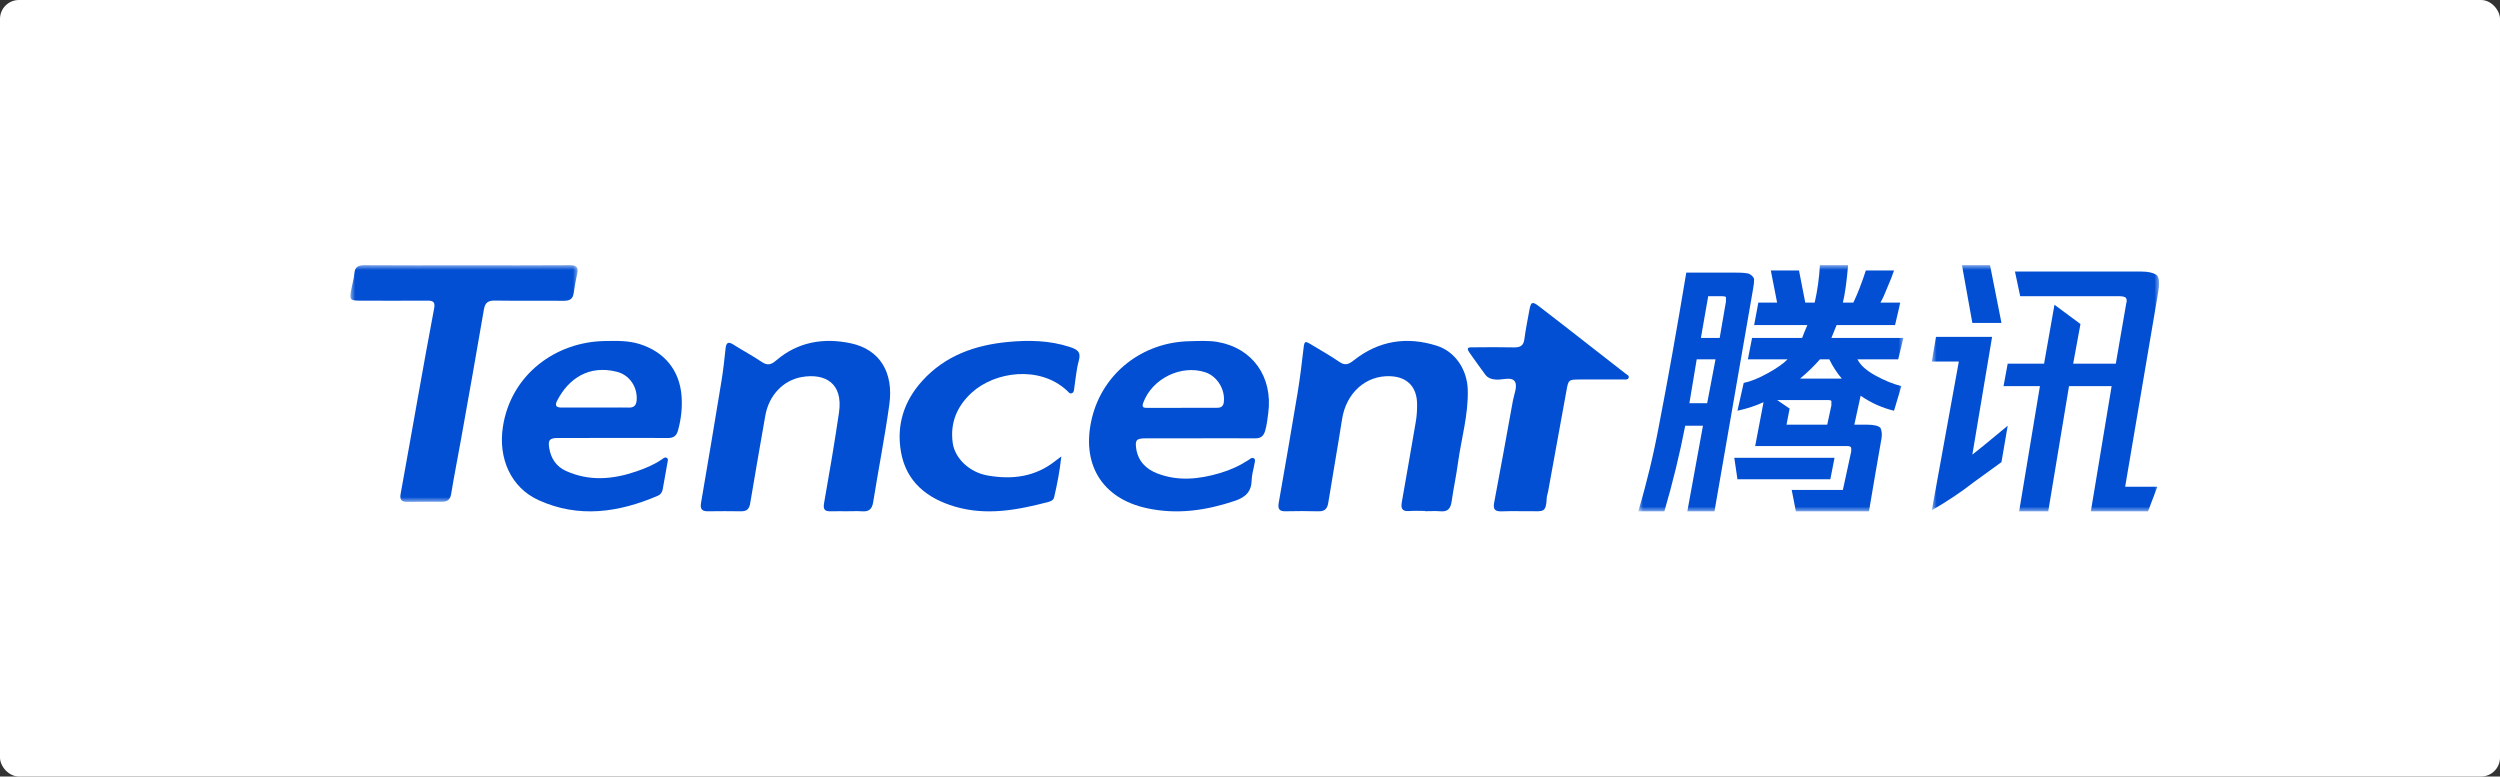
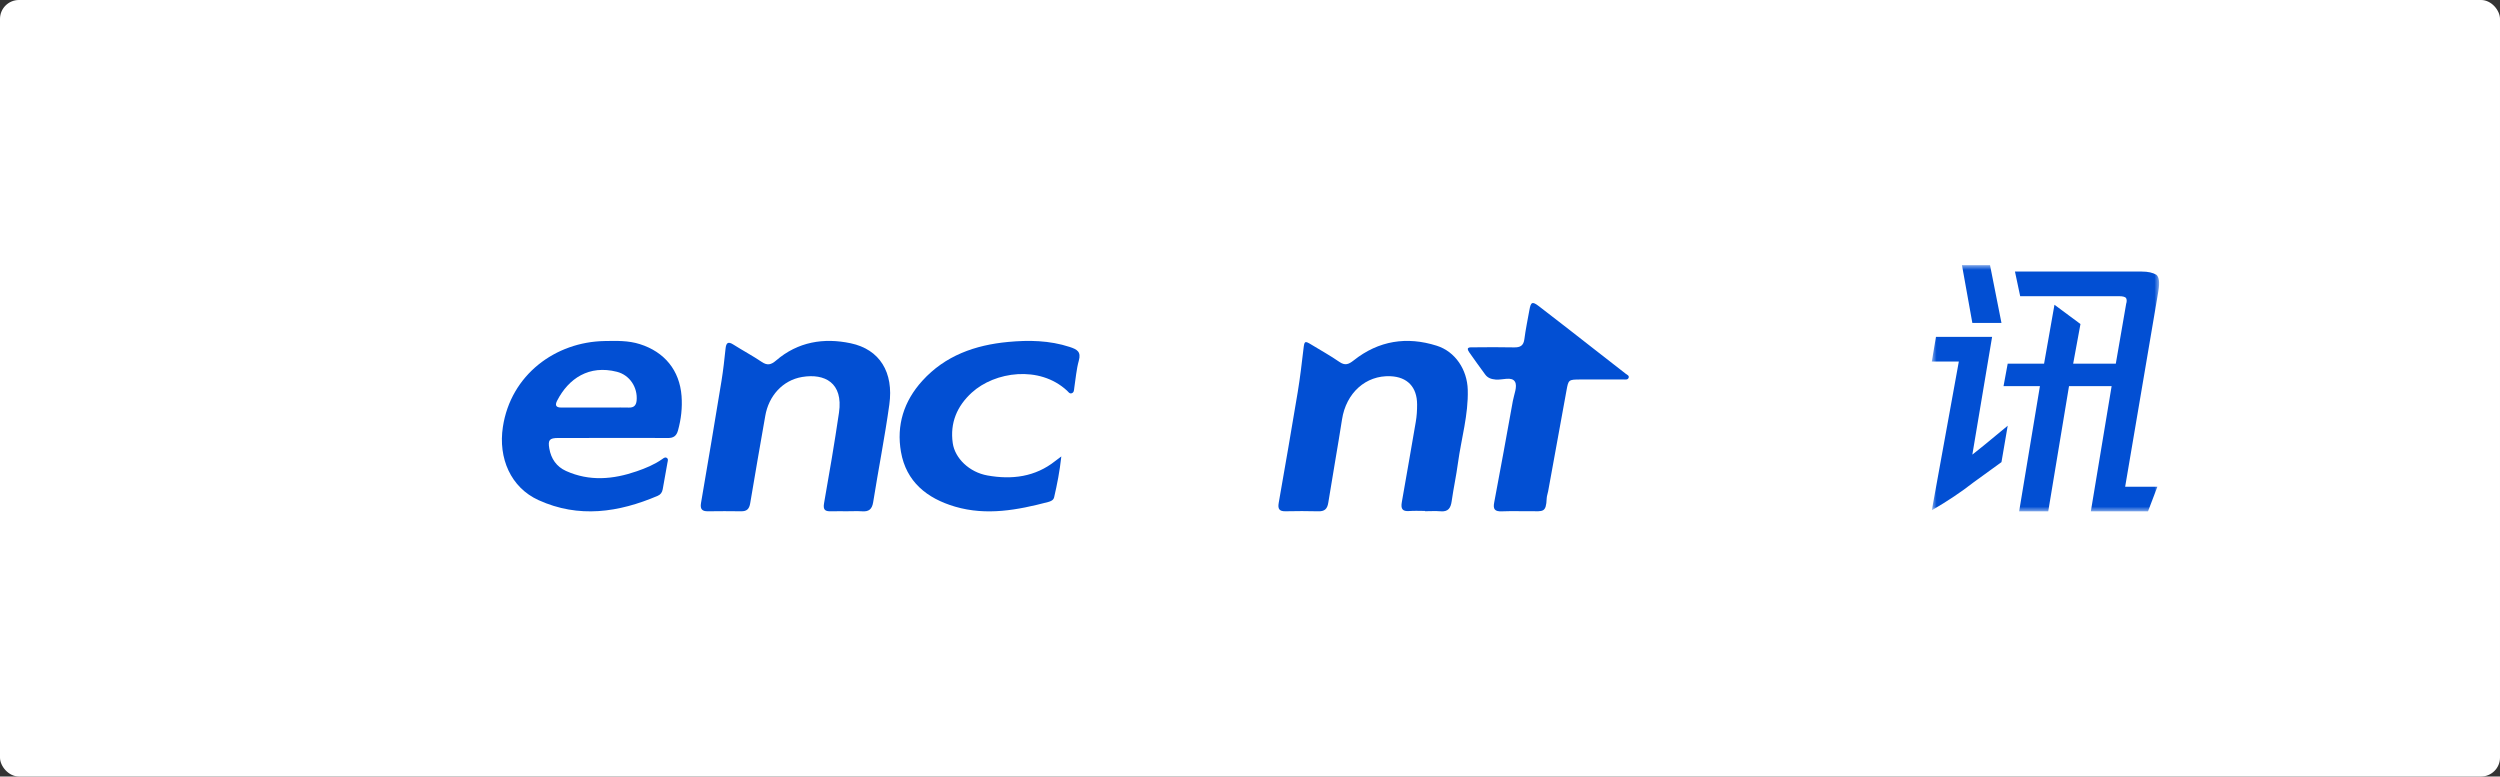
<svg xmlns="http://www.w3.org/2000/svg" xmlns:xlink="http://www.w3.org/1999/xlink" width="264px" height="82px" viewBox="0 0 264 82" version="1.1">
  <rect x="0" y="0" width="264" height="82" fill="#333333" stroke="none" />
  <title>腾讯</title>
  <defs>
-     <polygon id="path-1" points="0 0 24 0 24 25 0 25" />
-     <polygon id="path-3" points="0 0 28 0 28 26 0 26" />
    <polygon id="path-5" points="0 0 24 0 24 26 0 26" />
  </defs>
  <g id="页面-1" stroke="none" stroke-width="1" fill="none" fill-rule="evenodd">
    <g id="画板" transform="translate(-306, -24)">
      <g id="腾讯" transform="translate(306, 24)">
        <rect id="矩形备份-26" fill="#FFFFFF" fill-rule="nonzero" x="0" y="0" width="264" height="82" rx="2" />
        <g id="编组" transform="translate(37, 28)">
          <path d="M25.851,15.037 C26.433,15.037 27.015,15.037 27.596,15.037 C28.205,15.037 28.818,15.022 29.427,15.04 C29.947,15.052 30.178,14.799 30.227,14.3 C30.353,12.915 29.504,11.604 28.147,11.261 C25.205,10.511 23.045,11.958 21.833,14.312 C21.581,14.803 21.713,15.04 22.276,15.037 C23.467,15.031 24.661,15.037 25.851,15.037 M27.688,18.248 C25.771,18.248 23.855,18.242 21.938,18.251 C21.027,18.255 20.851,18.458 21.005,19.353 C21.19,20.442 21.768,21.281 22.771,21.734 C25.245,22.851 27.747,22.629 30.236,21.768 C31.181,21.441 32.107,21.062 32.935,20.479 C33.067,20.386 33.218,20.251 33.387,20.34 C33.615,20.46 33.51,20.689 33.482,20.864 C33.322,21.799 33.141,22.728 32.984,23.659 C32.925,23.996 32.762,24.227 32.458,24.357 C28.322,26.124 24.107,26.741 19.873,24.816 C16.931,23.477 15.602,20.386 16.104,17.085 C16.941,11.566 21.67,8.093 26.864,8.013 C28.11,7.991 29.353,7.951 30.578,8.343 C33.172,9.166 34.766,11.104 34.972,13.818 C35.064,15.049 34.929,16.259 34.596,17.456 C34.436,18.039 34.116,18.261 33.522,18.255 C31.578,18.233 29.633,18.248 27.688,18.248" id="Fill-1" fill="#024FD3" fill-rule="nonzero" />
-           <path d="M87.845,15.067 C89.039,15.067 90.23,15.064 91.424,15.067 C91.846,15.071 92.172,14.999 92.237,14.465 C92.394,13.133 91.541,11.727 90.276,11.312 C87.722,10.475 84.672,11.98 83.733,14.514 C83.53,15.058 83.795,15.071 84.183,15.071 C85.405,15.064 86.623,15.067 87.845,15.067 L87.845,15.067 Z M89.692,18.288 C87.774,18.288 85.857,18.282 83.94,18.291 C83.016,18.297 82.85,18.464 82.986,19.385 C83.183,20.699 84.026,21.533 85.198,21.99 C87.396,22.843 89.618,22.609 91.818,21.96 C92.886,21.647 93.902,21.19 94.84,20.578 C95.019,20.461 95.213,20.247 95.434,20.417 C95.603,20.55 95.505,20.788 95.474,20.974 C95.379,21.548 95.185,22.123 95.176,22.701 C95.157,23.928 94.508,24.519 93.412,24.886 C90.384,25.906 87.328,26.354 84.158,25.678 C79.296,24.642 77.126,20.915 78.323,16.087 C79.499,11.34 83.7,8.138 88.581,8.033 C89.578,8.012 90.584,7.941 91.572,8.111 C95.259,8.744 97.425,11.773 96.93,15.599 C96.85,16.233 96.779,16.866 96.601,17.491 C96.431,18.072 96.117,18.297 95.523,18.291 C93.578,18.269 91.633,18.285 89.692,18.285 L89.692,18.288 Z" id="Fill-3" fill="#024FD3" fill-rule="nonzero" />
          <path d="M113.476,25.955 C112.925,25.955 112.367,25.921 111.819,25.965 C111.09,26.021 110.903,25.732 111.035,25.009 C111.546,22.197 112.006,19.372 112.505,16.556 C112.613,15.937 112.649,15.318 112.646,14.696 C112.637,12.873 111.62,11.805 109.831,11.729 C107.224,11.616 105.153,13.495 104.718,16.289 C104.262,19.227 103.732,22.153 103.266,25.088 C103.162,25.754 102.868,26.009 102.224,25.993 C101.063,25.962 99.902,25.965 98.741,25.99 C98.098,26.002 97.92,25.742 98.031,25.11 C98.717,21.204 99.394,17.298 100.043,13.385 C100.291,11.88 100.469,10.359 100.647,8.841 C100.745,7.999 100.778,7.961 101.517,8.414 C102.491,9.008 103.493,9.561 104.43,10.211 C105.031,10.629 105.41,10.485 105.946,10.061 C108.59,7.961 111.565,7.509 114.717,8.508 C116.687,9.13 117.937,11.044 117.995,13.162 C118.069,15.802 117.312,18.319 116.96,20.896 C116.779,22.244 116.488,23.573 116.298,24.918 C116.197,25.657 115.924,26.059 115.134,25.993 C114.585,25.946 114.028,25.984 113.476,25.984 C113.476,25.974 113.476,25.965 113.476,25.955" id="Fill-5" fill="#024FD3" fill-rule="nonzero" />
          <path d="M52.467,25.988 C51.885,25.988 51.307,25.979 50.725,25.991 C50.138,26.004 49.896,25.844 50.021,25.136 C50.584,21.956 51.126,18.772 51.597,15.576 C52.063,12.405 50.07,11.412 47.705,11.808 C45.639,12.157 44.173,13.813 43.812,15.919 C43.282,18.989 42.728,22.057 42.223,25.133 C42.119,25.768 41.85,26.004 41.244,25.991 C40.084,25.969 38.921,25.979 37.761,25.991 C37.161,25.998 36.913,25.787 37.027,25.118 C37.767,20.818 38.486,16.513 39.193,12.207 C39.374,11.091 39.499,9.96 39.616,8.835 C39.68,8.197 39.876,8.024 40.448,8.389 C41.434,9.014 42.468,9.564 43.438,10.218 C44.032,10.62 44.421,10.526 44.95,10.073 C47.261,8.081 50.003,7.65 52.837,8.25 C55.897,8.898 57.388,11.315 56.913,14.721 C56.433,18.172 55.753,21.595 55.206,25.036 C55.083,25.793 54.737,26.042 54.043,25.994 C53.519,25.96 52.993,25.988 52.467,25.988" id="Fill-7" fill="#024FD3" fill-rule="nonzero" />
          <g id="Fill-9-Clipped">
            <mask id="mask-2" fill="white">
              <use xlink:href="#path-1" />
            </mask>
            <g id="path-1" />
-             <path d="M12.363,0.012 C15.949,0.012 19.538,0.028 23.124,-0 C23.837,-0.006 24.116,0.187 23.956,0.899 C23.806,1.574 23.681,2.256 23.584,2.943 C23.5,3.55 23.183,3.768 22.561,3.762 C20.133,3.738 17.701,3.778 15.273,3.741 C14.538,3.728 14.225,3.956 14.099,4.686 C13.323,9.243 12.507,13.793 11.693,18.344 C11.349,20.28 10.961,22.207 10.645,24.147 C10.542,24.776 10.241,24.997 9.64,24.991 C8.426,24.981 7.212,24.991 5.998,25 C5.403,25.006 5.197,24.761 5.303,24.174 C5.914,20.824 6.502,17.47 7.103,14.116 C7.675,10.927 8.239,7.739 8.846,4.557 C8.977,3.87 8.72,3.741 8.113,3.747 C5.766,3.762 3.423,3.756 1.079,3.75 C-0.054,3.747 -0.12,3.661 0.1,2.532 C0.206,1.989 0.365,1.449 0.412,0.902 C0.475,0.19 0.819,-0.006 1.517,-0 C5.131,0.028 8.749,0.012 12.363,0.012" id="Fill-9" fill="#024FD3" fill-rule="nonzero" mask="url(#mask-2)" />
          </g>
          <path d="M75.076,20.198 C74.9,21.811 74.629,23.166 74.317,24.511 C74.245,24.823 73.962,24.937 73.688,25.011 C70.448,25.86 67.19,26.477 63.863,25.505 C60.863,24.625 58.69,22.854 58.143,19.723 C57.651,16.915 58.435,14.375 60.397,12.212 C62.811,9.547 65.978,8.436 69.457,8.109 C71.629,7.905 73.823,7.939 75.954,8.636 C76.738,8.892 77.188,9.139 76.924,10.083 C76.663,11.018 76.593,12.003 76.442,12.965 C76.411,13.184 76.43,13.444 76.168,13.53 C75.942,13.604 75.819,13.385 75.681,13.255 C72.762,10.549 68.05,11.247 65.626,13.456 C64.058,14.888 63.305,16.662 63.611,18.794 C63.837,20.383 65.349,21.867 67.275,22.209 C69.86,22.672 72.318,22.367 74.443,20.676 C74.572,20.571 74.708,20.475 75.076,20.198" id="Fill-11" fill="#024FD3" fill-rule="nonzero" />
          <path d="M131.803,12.074 C131.16,12.074 130.521,12.071 129.878,12.074 C128.638,12.08 128.628,12.095 128.421,13.238 C127.779,16.785 127.13,20.333 126.484,23.88 C126.439,24.128 126.342,24.372 126.332,24.62 C126.274,26.174 125.915,25.979 124.669,25.985 C123.648,25.991 122.625,25.957 121.607,25.997 C120.852,26.028 120.648,25.778 120.787,25.063 C121.465,21.49 122.111,17.915 122.757,14.34 C122.88,13.656 123.261,12.804 122.983,12.315 C122.641,11.721 121.652,12.148 120.952,12.083 C120.483,12.043 120.099,11.916 119.831,11.541 C119.266,10.761 118.694,9.987 118.145,9.195 C117.742,8.61 118.274,8.681 118.591,8.678 C120.022,8.665 121.449,8.65 122.876,8.684 C123.555,8.7 123.887,8.489 123.974,7.814 C124.104,6.79 124.32,5.774 124.501,4.756 C124.656,3.883 124.801,3.796 125.515,4.341 C127.611,5.941 129.678,7.576 131.761,9.195 C132.733,9.953 133.708,10.702 134.677,11.467 C134.819,11.578 135.084,11.671 134.974,11.913 C134.877,12.129 134.622,12.071 134.428,12.071 C133.553,12.077 132.678,12.074 131.803,12.074" id="Fill-13" fill="#024FD3" fill-rule="nonzero" />
          <g transform="translate(136, 0)" id="Fill-15-Clipped">
            <mask id="mask-4" fill="white">
              <use xlink:href="#path-3" />
            </mask>
            <g id="path-3" />
-             <path d="M20.174,9.948 L19.183,9.948 C18.595,10.625 17.896,11.305 17.086,11.982 L21.496,11.982 C20.983,11.381 20.541,10.701 20.174,9.948 L20.174,9.948 Z M15.653,16.845 L19.955,16.845 L20.395,14.81 L20.395,14.357 C20.395,14.281 20.246,14.244 19.955,14.244 L14.663,14.244 L15.985,15.147 L15.653,16.845 Z M23.15,9.948 C23.445,10.549 24.068,11.116 25.023,11.645 C25.979,12.171 26.896,12.549 27.782,12.773 L27.01,15.374 C25.757,15.072 24.583,14.546 23.483,13.79 L22.818,16.845 L24.141,16.845 C24.878,16.845 25.355,16.958 25.574,17.182 C25.722,17.484 25.757,17.862 25.684,18.312 C25.245,20.8 24.805,23.364 24.362,26 L16.646,26 L16.203,23.739 L21.607,23.739 C21.974,22.082 22.268,20.725 22.489,19.67 L22.489,19.333 C22.489,19.182 22.341,19.103 22.049,19.103 L12.347,19.103 L13.23,14.47 C12.42,14.845 11.502,15.147 10.474,15.374 L11.135,12.436 C11.869,12.285 12.714,11.944 13.669,11.415 C14.625,10.889 15.321,10.401 15.764,9.948 L11.575,9.948 L12.018,7.687 L17.307,7.687 C17.38,7.46 17.564,7.009 17.858,6.329 L12.236,6.329 L12.679,3.958 L14.663,3.958 L13.998,0.563 L16.975,0.563 L17.636,3.958 L18.63,3.958 C18.924,2.676 19.107,1.356 19.183,-0.001 L22.16,-0.001 C22.012,1.734 21.828,3.051 21.607,3.958 L22.711,3.958 C23.15,3.051 23.59,1.92 24.033,0.563 L27.01,0.563 C26.861,1.016 26.64,1.583 26.345,2.26 C26.051,3.016 25.795,3.58 25.574,3.958 L27.671,3.958 L27.117,6.329 L20.945,6.329 L20.395,7.687 L28,7.687 L27.45,9.948 L23.15,9.948 Z M20.727,20.347 L20.284,22.608 L10.474,22.608 L10.142,20.347 L20.727,20.347 Z M9.26,3.844 L9.26,3.391 C9.26,3.315 9.076,3.278 8.709,3.278 L7.387,3.278 L6.615,7.687 L8.598,7.687 L9.26,3.844 Z M7.276,14.58 L8.159,9.948 L6.172,9.948 L5.4,14.58 L7.276,14.58 Z M10.364,0.79 C10.952,0.79 11.392,0.827 11.686,0.903 C11.98,1.054 12.164,1.243 12.236,1.47 C12.236,1.772 12.198,2.109 12.129,2.487 L8.048,26 L5.182,26 L6.833,16.958 L4.96,16.958 C4.372,19.972 3.638,22.989 2.755,26 L0,26 C0.879,23.062 1.617,20.01 2.205,16.845 C3.084,12.322 4.043,6.972 5.071,0.79 L10.364,0.79 Z" id="Fill-15" fill="#024FD3" fill-rule="nonzero" mask="url(#mask-4)" />
          </g>
          <g transform="translate(167, 0)" id="Fill-17-Clipped">
            <mask id="mask-6" fill="white">
              <use xlink:href="#path-5" />
            </mask>
            <g id="path-5" />
            <path d="M22.172,0.677 C22.83,0.677 23.341,0.79 23.71,1.016 C23.999,1.242 24.075,1.809 23.929,2.712 L20.416,23.401 L23.819,23.401 L22.83,26 L16.793,26 L18.988,12.774 L14.488,12.774 L12.293,26 L9.221,26 L11.416,12.774 L7.574,12.774 L8.013,10.401 L11.855,10.401 L12.951,4.183 L15.697,6.218 L14.927,10.401 L19.429,10.401 L20.525,4.07 C20.598,3.844 20.598,3.656 20.525,3.502 C20.452,3.355 20.196,3.277 19.758,3.277 L9.331,3.277 L8.78,0.677 L22.172,0.677 Z M7.355,6.105 L4.28,6.105 L3.184,0 L6.147,0 L7.355,6.105 Z M6.366,7.572 L4.28,20.008 C4.865,19.556 6.11,18.541 8.013,16.957 L7.355,20.801 C6.622,21.328 5.635,22.043 4.39,22.949 C3.145,23.927 1.684,24.906 0,25.887 L2.853,10.175 L0,10.175 L0.438,7.572 L6.366,7.572 Z" id="Fill-17" fill="#024FD3" fill-rule="nonzero" mask="url(#mask-6)" />
          </g>
        </g>
      </g>
    </g>
  </g>
</svg>